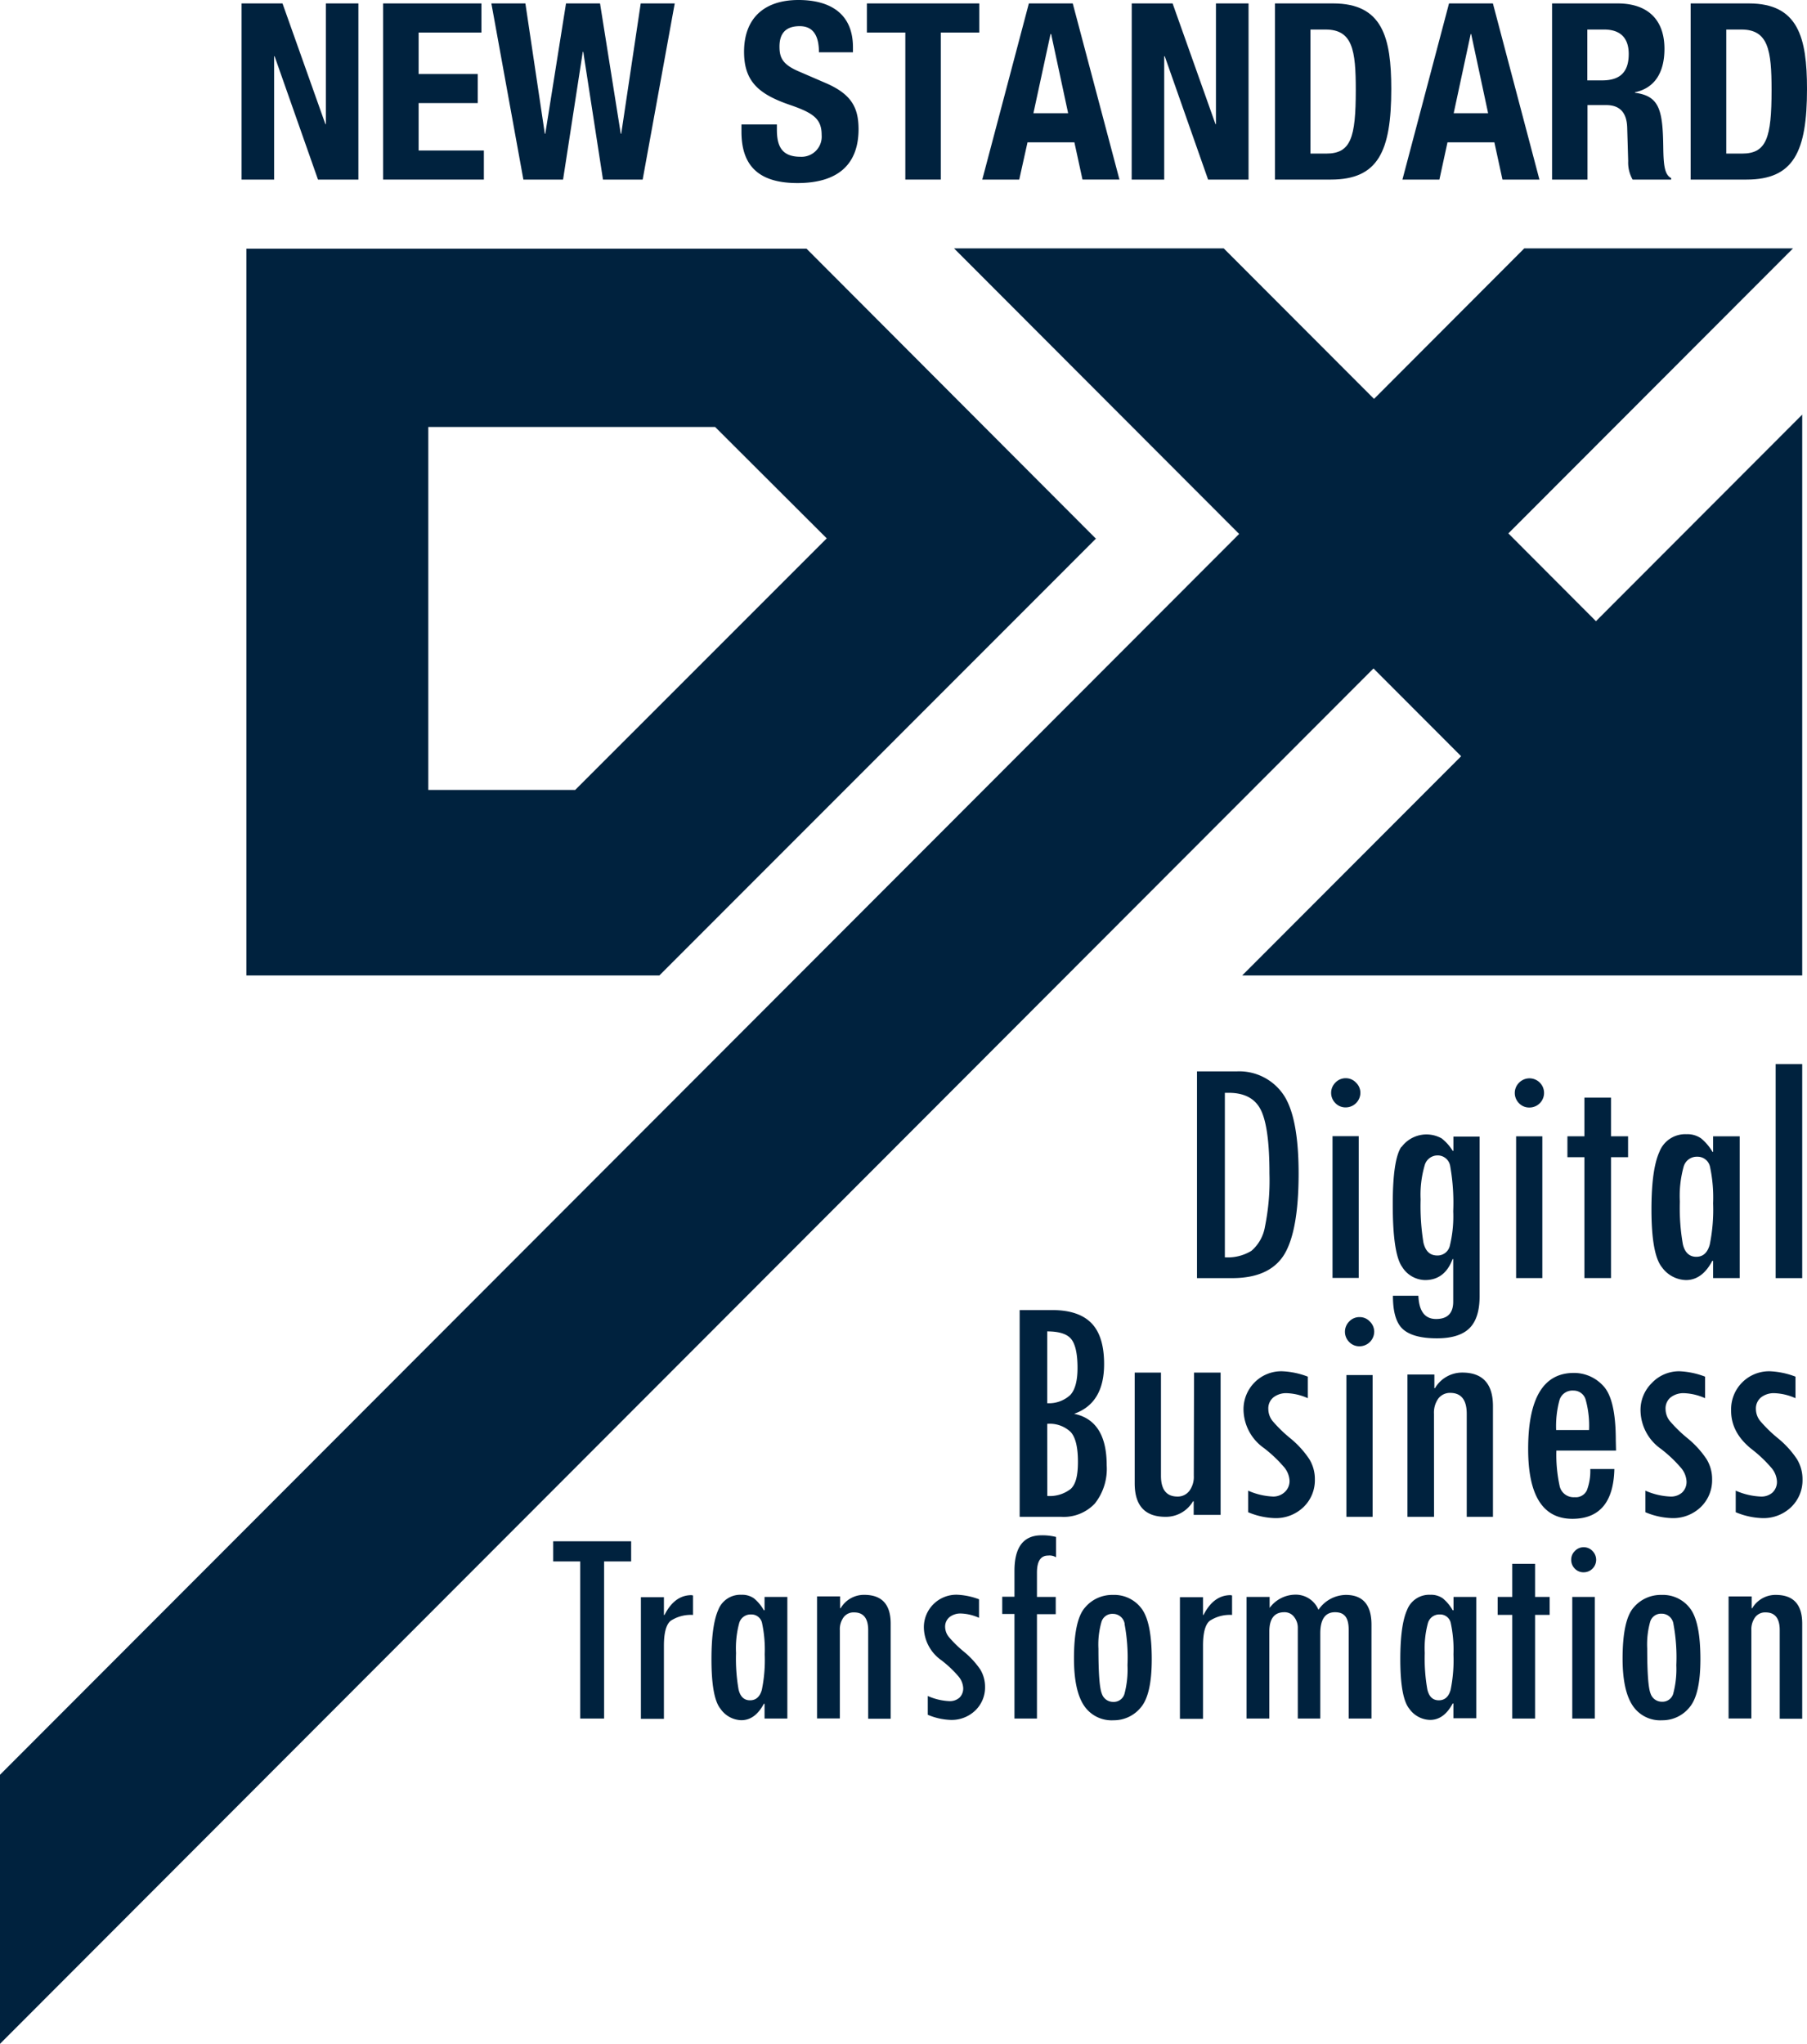
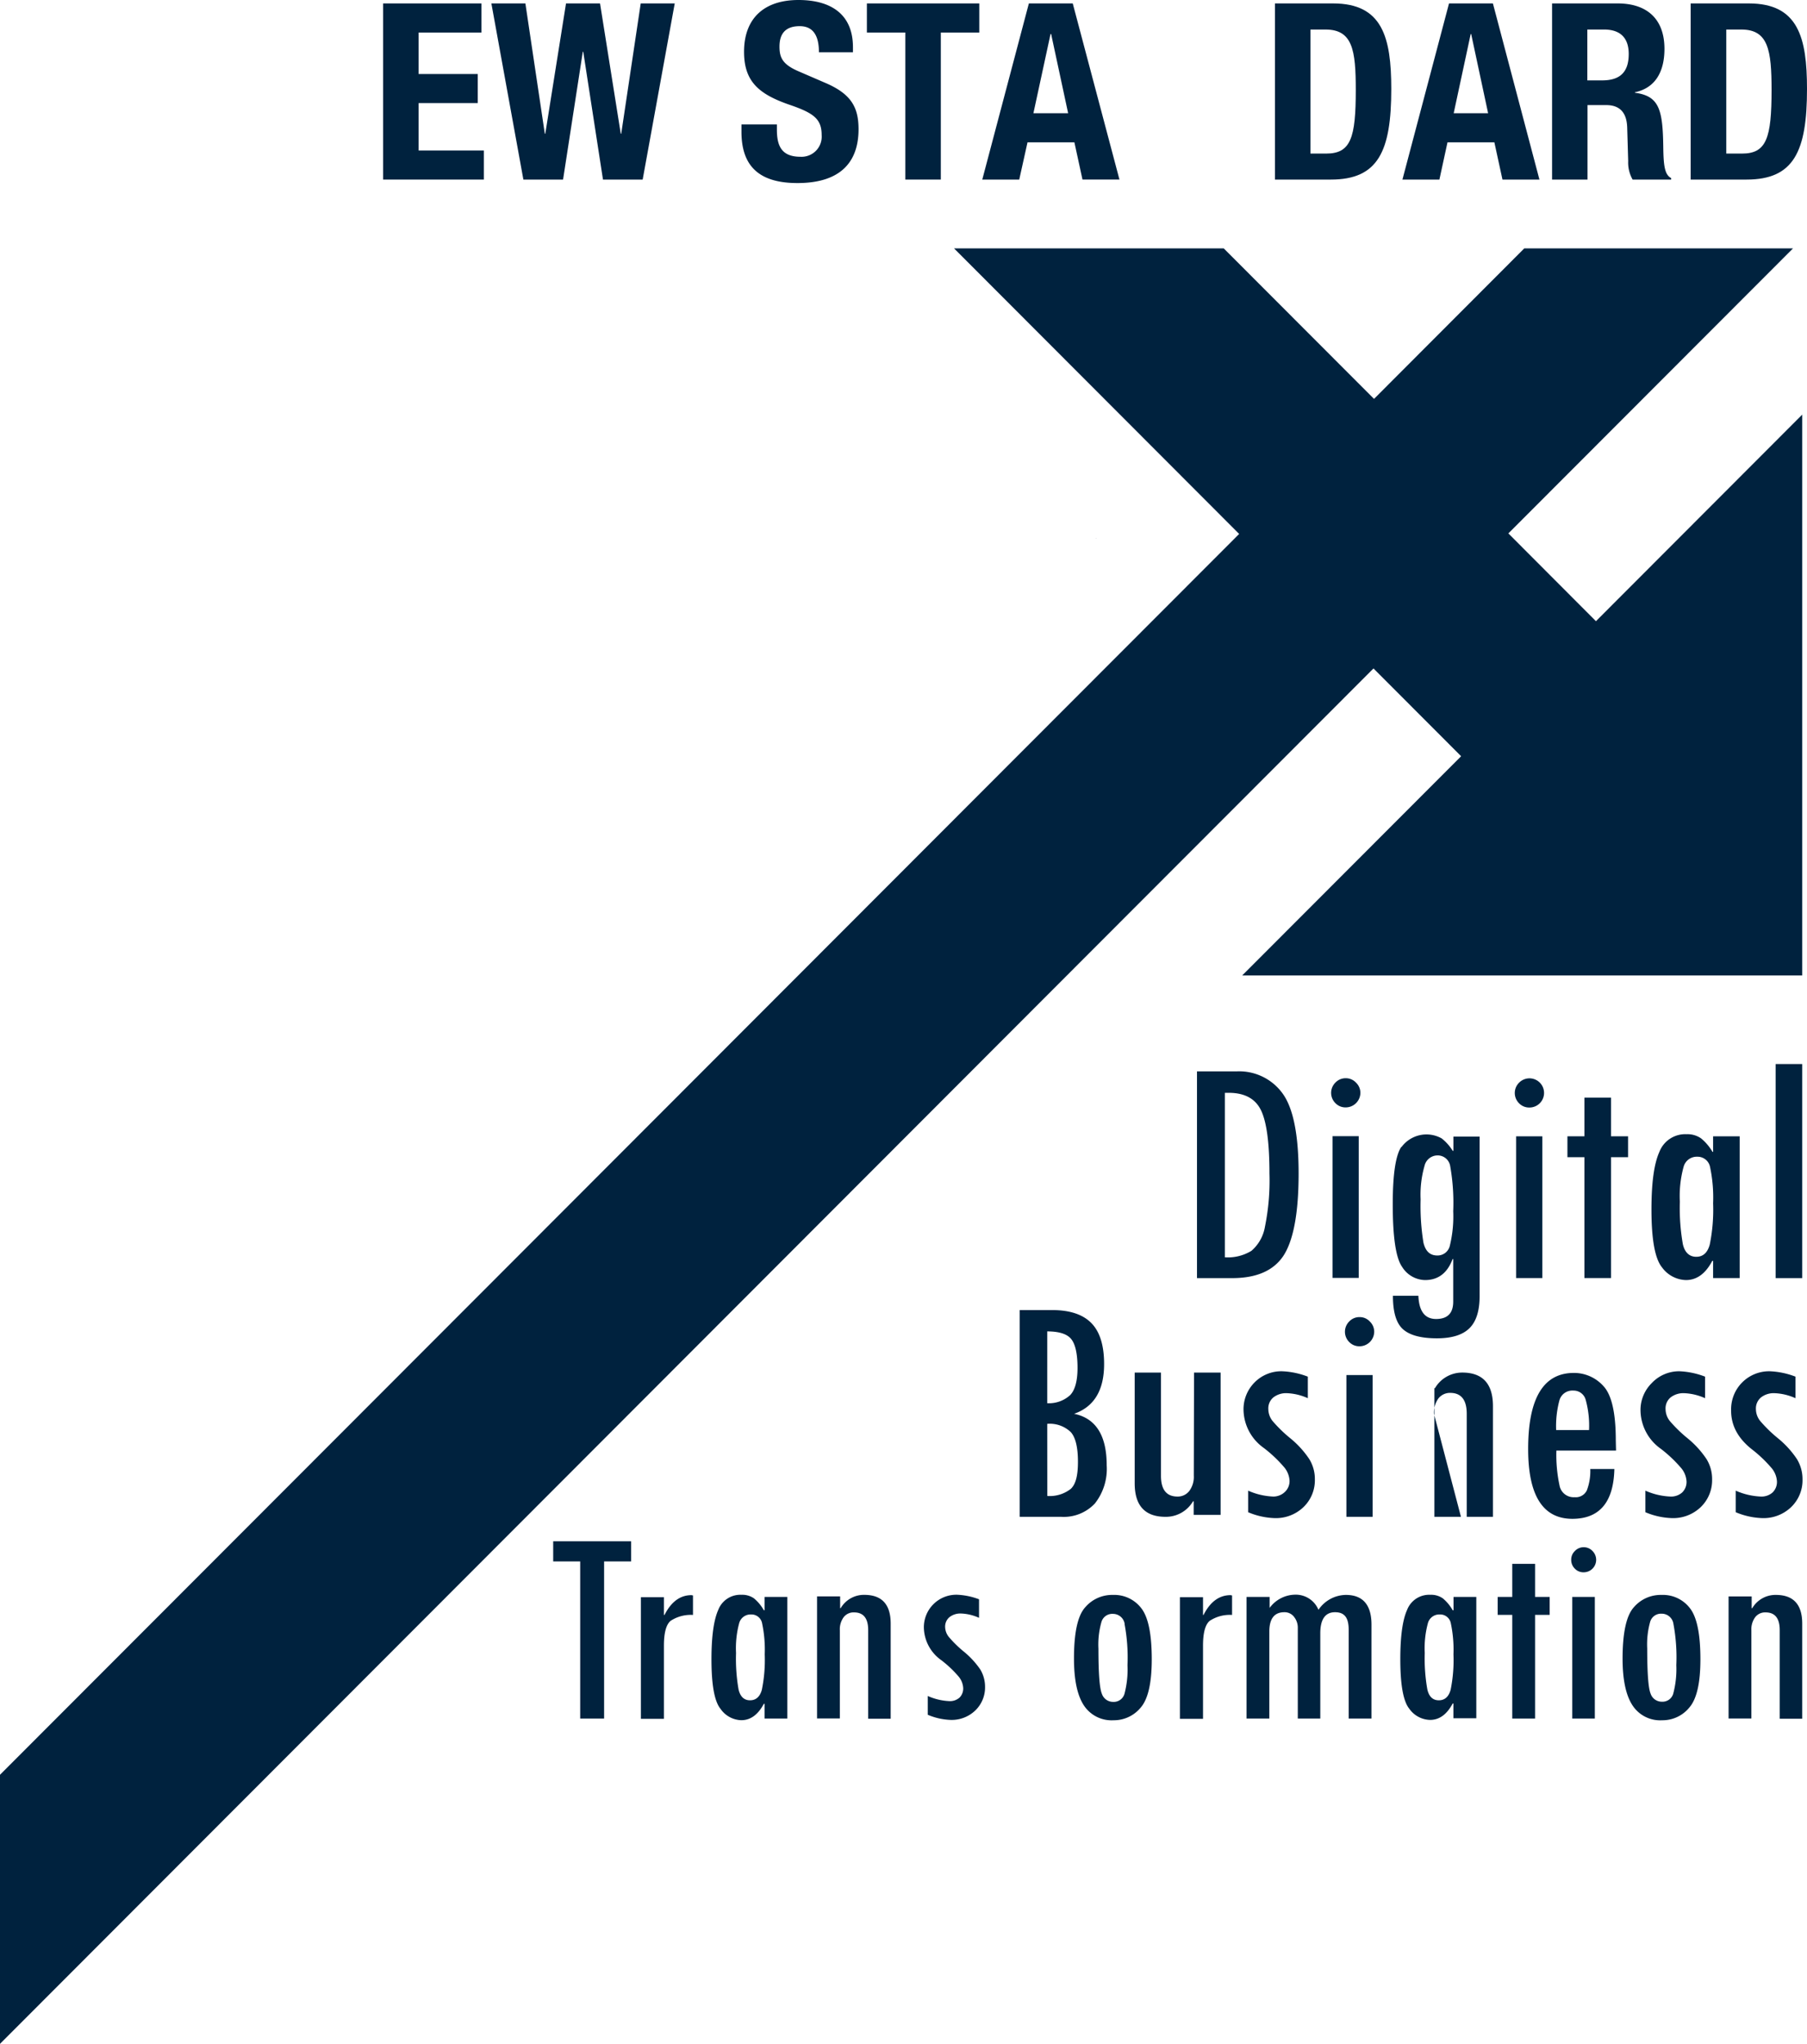
<svg xmlns="http://www.w3.org/2000/svg" width="306" height="346" viewBox="0 0 306 346">
  <defs>
    <style>
      .a {
        fill: #00223E;
      }
    </style>
  </defs>
  <g>
-     <path class="a" d="M185.58,91.19l0,0-49-49.09H41.72V165.13h69.94ZM97.4,133.73H72.53V72.28H121.1L140,91.14Z" />
    <polygon class="a" points="270.26 105.16 255.43 90.3 303.63 42.05 258.12 42.05 232.68 67.53 207.23 42.05 161.56 42.05 209.84 90.39 0 300.45 0 346 232.59 113.16 247.43 128.02 210.36 165.13 305.19 165.13 305.19 70.19 270.26 105.16" />
-     <polygon class="a" points="60.69 0.58 55.18 0.58 55.18 21.01 55.1 21.01 47.84 0.58 40.91 0.58 40.91 30.4 46.42 30.4 46.42 9.52 46.5 9.52 53.85 30.4 60.69 30.4 60.69 0.58" />
    <polygon class="a" points="81.94 25.48 70.89 25.48 70.89 17.45 80.9 17.45 80.9 12.53 70.89 12.53 70.89 5.51 81.53 5.51 81.53 0.58 64.88 0.58 64.88 30.4 81.94 30.4 81.94 25.48" />
    <polygon class="a" points="108.5 0.58 105.2 22.64 105.12 22.64 101.61 0.58 95.85 0.58 92.34 22.64 92.26 22.64 88.97 0.58 83.21 0.58 88.63 30.4 95.35 30.4 98.69 8.77 98.77 8.77 102.11 30.4 108.83 30.4 114.26 0.58 108.5 0.58" />
    <path class="a" d="M139.69,14l-4.63-2C132.51,10.86,132,9.73,132,7.89s.71-3.46,3.42-3.46c2.3,0,3.26,1.63,3.26,4.42h5.76V8c0-5.72-3.89-8-9.23-8C129.51,0,126,3,126,8.77c0,5,2.46,7.18,7.8,9,4,1.38,5.34,2.38,5.34,5.1a3.41,3.41,0,0,1-3.58,3.67c-3.17,0-4-1.79-4-4.59v-.88h-6V22.3c0,5.52,2.67,8.69,9.48,8.69,6.5,0,10.35-2.84,10.35-9.15C145.37,18.21,144.2,15.91,139.69,14Z" />
    <polygon class="a" points="146.8 5.51 153.31 5.51 153.31 30.4 159.32 30.4 159.32 5.51 165.83 5.51 165.83 0.58 146.8 0.58 146.8 5.51" />
    <path class="a" d="M174.23.58,166.34,30.4h6.26L174,24.1h7.94l1.37,6.3h6.26L181.66.58ZM175,19.17,177.9,5.76H178l2.88,13.41Z" />
-     <polygon class="a" points="205.91 21.01 205.83 21.01 198.57 0.58 191.65 0.58 191.64 30.4 197.15 30.4 197.15 9.52 197.24 9.52 204.58 30.4 211.43 30.4 211.43 0.58 205.91 0.58 205.91 21.01" />
    <path class="a" d="M225.75.58H215.9V30.4h9.47c8,0,10.23-4.76,10.23-15.33C235.6,6.31,234.1.58,225.75.58ZM224.58,26h-2.67V5h2.55c4.59,0,5.13,3.47,5.13,10.23C229.59,23.35,228.75,26,224.58,26Z" />
    <path class="a" d="M245.38.58,237.49,30.4h6.26l1.37-6.3h7.94l1.37,6.3h6.26L252.81.58Zm.79,18.59,2.88-13.41h.08L252,19.17Z" />
    <path class="a" d="M281.66,24.81c-.09-6.31-.71-8.56-4.8-9.11v-.08c3.38-.71,5-3.38,5-7.35,0-5.1-3-7.69-7.93-7.69h-11.1V30.4h6V17.79H272c2.43,0,3.47,1.42,3.55,3.76l.17,5.72a5.81,5.81,0,0,0,.75,3.13H283v-.25C281.87,29.57,281.7,27.94,281.66,24.81ZM271.3,13.61h-2.5V5h2.84c2.71,0,4.17,1.38,4.17,4.14C275.81,12.36,274.19,13.61,271.3,13.61Z" />
    <path class="a" d="M296.15.58H286.3V30.4h9.47c8,0,10.23-4.76,10.23-15.33C306,6.31,304.5.58,296.15.58ZM295,26h-2.67V5h2.55C299.44,5,300,8.48,300,15.24,300,23.35,299.15,26,295,26Z" />
    <path class="a" d="M217.47,212.38q2.43-4,2.44-13.68,0-10-2.79-13.69a9.05,9.05,0,0,0-7.61-3.64H202.7v35h6Q215,216.36,217.47,212.38ZM207.42,185h.63c2.73,0,4.56,1,5.51,3s1.41,5.56,1.41,10.66a39.14,39.14,0,0,1-.76,9,6.88,6.88,0,0,1-2.29,4.09,7.7,7.7,0,0,1-4.5,1.1Z" />
    <path class="a" d="M230.37,185a2.49,2.49,0,0,1-2.48,2.47,2.36,2.36,0,0,1-1.75-.72,2.45,2.45,0,0,1,0-3.48,2.38,2.38,0,0,1,1.74-.74,2.35,2.35,0,0,1,1.74.74A2.39,2.39,0,0,1,230.37,185Zm-.28,7.34h-4.44v24h4.44Z" />
    <path class="a" d="M237.3,194.15q-1.45,2.16-1.45,9.72,0,8.37,1.59,10.6a4.67,4.67,0,0,0,3.88,2.23c2.23,0,3.78-1.19,4.66-3.55h.11v7.2c0,2-1,2.94-2.9,2.94s-2.89-1.31-3-3.93h-4.31c0,2.75.55,4.63,1.7,5.66s3.07,1.54,5.75,1.54q3.78,0,5.51-1.71c1.15-1.13,1.72-2.95,1.72-5.44v-27h-4.44v2.41H246a7.86,7.86,0,0,0-1.88-2.11,5.26,5.26,0,0,0-6.8,1.49Zm8.28,3.27a35.39,35.39,0,0,1,.51,7.63,20.94,20.94,0,0,1-.56,5.78,2.13,2.13,0,0,1-2.12,1.71c-1.26,0-2-.71-2.36-2.16a38.63,38.63,0,0,1-.48-7.34,17.61,17.61,0,0,1,.66-5.67,2.27,2.27,0,0,1,2.18-1.77A2.14,2.14,0,0,1,245.58,197.42Z" />
    <path class="a" d="M256.74,192.36h4.44v24h-4.44Zm2.24-4.87a2.47,2.47,0,1,0-1.74-4.2,2.45,2.45,0,0,0,0,3.48A2.36,2.36,0,0,0,259,187.49Z" />
    <polygon class="a" points="268.31 216.36 272.81 216.36 272.81 195.9 275.7 195.9 275.7 192.36 272.81 192.36 272.81 185.82 268.31 185.82 268.31 192.36 265.43 192.36 265.43 195.9 268.31 195.9 268.31 216.36" />
    <path class="a" d="M285.5,216.7q2.75,0,4.46-3.25h.14v2.91h4.5v-24h-4.5V195H290a8.54,8.54,0,0,0-1.93-2.28,4,4,0,0,0-2.47-.71,4.68,4.68,0,0,0-4.6,3c-.9,2-1.34,5.23-1.34,9.74q0,7.6,1.78,9.79A5.18,5.18,0,0,0,285.5,216.7Zm-.38-19.23a2.3,2.3,0,0,1,2.29-1.65,2.15,2.15,0,0,1,2.18,1.77,25.05,25.05,0,0,1,.51,6.11,29.56,29.56,0,0,1-.57,7c-.38,1.38-1.14,2.06-2.28,2.06s-1.94-.7-2.27-2.12a35,35,0,0,1-.51-7.21A18.5,18.5,0,0,1,285.12,197.47Z" />
    <rect class="a" x="300.69" y="180.13" width="4.5" height="36.24" />
    <path class="a" d="M185.41,254.52a9.45,9.45,0,0,0,2-6.45q0-7.6-5.52-8.73,5.09-1.78,5.08-8.43c0-3.13-.71-5.44-2.14-6.91s-3.64-2.22-6.64-2.22h-5.52v35h7A7.23,7.23,0,0,0,185.41,254.52Zm-8.07-29.13c2,0,3.37.43,4.07,1.31s1.06,2.51,1.06,4.87c0,2.17-.41,3.7-1.22,4.58a5.33,5.33,0,0,1-3.91,1.4Zm0,15.65a5.14,5.14,0,0,1,4,1.41c.8.91,1.2,2.58,1.2,5s-.39,3.8-1.19,4.58a5.77,5.77,0,0,1-4,1.22Z" />
    <path class="a" d="M202.16,249.81a4,4,0,0,1-.76,2.59,2.47,2.47,0,0,1-2,.95q-2.81,0-2.8-3.54V232.36h-4.45V251.1q0,5.68,5.22,5.68a5.32,5.32,0,0,0,4.66-2.63h.11v2.3h4.56V232.36h-4.5Z" />
    <path class="a" d="M215.6,253.35a11.66,11.66,0,0,1-4.24-1V256a12.49,12.49,0,0,0,4.49,1,6.75,6.75,0,0,0,4.89-1.87,6.3,6.3,0,0,0,1.92-4.7,6.4,6.4,0,0,0-.95-3.43,16,16,0,0,0-3.21-3.52,23.14,23.14,0,0,1-3-2.92,3.28,3.28,0,0,1-.72-2,2.41,2.41,0,0,1,.86-2,3.52,3.52,0,0,1,2.29-.71,9.48,9.48,0,0,1,3.54.85v-3.65a13.62,13.62,0,0,0-4.34-.91,6.35,6.35,0,0,0-4.67,1.88,6.43,6.43,0,0,0-1.88,4.72,8.08,8.08,0,0,0,3.43,6.38,22.41,22.41,0,0,1,3.36,3.16,3.87,3.87,0,0,1,1,2.34,2.49,2.49,0,0,1-.73,1.89A2.82,2.82,0,0,1,215.6,253.35Z" />
    <path class="a" d="M232.71,225.44a2.49,2.49,0,0,1-2.48,2.47,2.36,2.36,0,0,1-1.75-.72,2.45,2.45,0,0,1,0-3.48,2.35,2.35,0,0,1,1.74-.74,2.31,2.31,0,0,1,1.74.74A2.39,2.39,0,0,1,232.71,225.44ZM228,256.78h4.44v-24H228Z" />
-     <path class="a" d="M242.83,239.34a4.1,4.1,0,0,1,.75-2.6,2.49,2.49,0,0,1,2-.94c1.86,0,2.8,1.18,2.8,3.54v17.44h4.44V238.05q0-5.69-5.21-5.69A5.34,5.34,0,0,0,243,235h-.1v-2.31h-4.56v24.09h4.5Z" />
+     <path class="a" d="M242.83,239.34a4.1,4.1,0,0,1,.75-2.6,2.49,2.49,0,0,1,2-.94c1.86,0,2.8,1.18,2.8,3.54v17.44h4.44V238.05q0-5.69-5.21-5.69A5.34,5.34,0,0,0,243,235h-.1v-2.31v24.09h4.5Z" />
    <path class="a" d="M273.62,243.85c0-4.66-.7-7.72-2.1-9.21a6.69,6.69,0,0,0-5-2.22q-7.74,0-7.74,12.88,0,11.8,7.47,11.82,6.93,0,7.13-8.44h-4.08a9.23,9.23,0,0,1-.58,3.62,2.08,2.08,0,0,1-2.09,1.16,2.42,2.42,0,0,1-2.54-2,24.68,24.68,0,0,1-.53-5.89h10.1Zm-10.1-1.76a16.9,16.9,0,0,1,.56-5.05,2.27,2.27,0,0,1,2.35-1.63,2.11,2.11,0,0,1,2.09,1.55,16.41,16.41,0,0,1,.57,5.13Z" />
    <path class="a" d="M279.69,234.16a6.39,6.39,0,0,0-1.88,4.72,8.08,8.08,0,0,0,3.43,6.38,22.41,22.41,0,0,1,3.36,3.16,3.87,3.87,0,0,1,1,2.34,2.49,2.49,0,0,1-.73,1.89,2.82,2.82,0,0,1-2,.7,11.66,11.66,0,0,1-4.24-1V256a12.49,12.49,0,0,0,4.49,1,6.75,6.75,0,0,0,4.89-1.87,6.3,6.3,0,0,0,1.92-4.7,6.4,6.4,0,0,0-.95-3.43,16,16,0,0,0-3.21-3.52,23.14,23.14,0,0,1-3-2.92,3.28,3.28,0,0,1-.72-2,2.41,2.41,0,0,1,.86-2,3.52,3.52,0,0,1,2.29-.71,9.48,9.48,0,0,1,3.54.85v-3.65a13.62,13.62,0,0,0-4.34-.91A6.35,6.35,0,0,0,279.69,234.16Z" />
    <path class="a" d="M296.55,245.26a22.41,22.41,0,0,1,3.36,3.16,3.87,3.87,0,0,1,1,2.34,2.49,2.49,0,0,1-.73,1.89,2.82,2.82,0,0,1-2,.7,11.7,11.7,0,0,1-4.25-1V256a12.54,12.54,0,0,0,4.5,1,6.75,6.75,0,0,0,4.89-1.87,6.3,6.3,0,0,0,1.92-4.7,6.49,6.49,0,0,0-.95-3.43,16,16,0,0,0-3.21-3.52,23.14,23.14,0,0,1-3-2.92,3.23,3.23,0,0,1-.73-2,2.42,2.42,0,0,1,.87-2,3.5,3.5,0,0,1,2.29-.71,9.48,9.48,0,0,1,3.54.85v-3.65a13.62,13.62,0,0,0-4.34-.91,6.43,6.43,0,0,0-6.56,6.6Q293.11,242.48,296.55,245.26Z" />
    <polygon class="a" points="98.25 290.93 102.3 290.93 102.3 264.33 106.88 264.33 106.88 260.92 93.68 260.92 93.68 264.33 98.25 264.33 98.25 290.93" />
    <path class="a" d="M112.43,278.58c0-2.16.38-3.56,1.13-4.19a6.23,6.23,0,0,1,3.79-1v-3.3l-.26-.05q-2.86,0-4.56,3.35h-.1v-3h-3.9v20.59h3.9Z" />
    <path class="a" d="M125.53,291.21c1.56,0,2.84-.93,3.82-2.78h.12v2.5h3.86V270.34h-3.86v2.26h-.12a7.18,7.18,0,0,0-1.65-2,3.43,3.43,0,0,0-2.13-.62,4,4,0,0,0-3.94,2.56c-.76,1.7-1.15,4.49-1.15,8.35q0,6.53,1.53,8.39A4.43,4.43,0,0,0,125.53,291.21Zm-.34-16.49a2,2,0,0,1,2-1.41,1.83,1.83,0,0,1,1.87,1.52,21.51,21.51,0,0,1,.44,5.24,25.11,25.11,0,0,1-.49,6c-.33,1.18-1,1.77-2,1.77s-1.65-.61-1.94-1.83a30.2,30.2,0,0,1-.43-6.18A16.32,16.32,0,0,1,125.19,274.72Z" />
    <path class="a" d="M142.22,276a3.46,3.46,0,0,1,.65-2.23,2.11,2.11,0,0,1,1.75-.81c1.6,0,2.4,1,2.4,3v15h3.81V274.86q0-4.87-4.47-4.87a4.56,4.56,0,0,0-4,2.26h-.09v-2h-3.91v20.66h3.86Z" />
    <path class="a" d="M159.4,281.05a18.76,18.76,0,0,1,2.88,2.71,3.33,3.33,0,0,1,.83,2,2.16,2.16,0,0,1-.62,1.62,2.42,2.42,0,0,1-1.74.6,10.07,10.07,0,0,1-3.64-.87v3.18a10.82,10.82,0,0,0,3.86.87,5.76,5.76,0,0,0,4.19-1.6,5.4,5.4,0,0,0,1.65-4,5.65,5.65,0,0,0-.81-2.94,14.37,14.37,0,0,0-2.76-3,19.7,19.7,0,0,1-2.56-2.5,2.79,2.79,0,0,1-.63-1.68,2.08,2.08,0,0,1,.74-1.68,3,3,0,0,1,2-.61,8.06,8.06,0,0,1,3,.73v-3.14a11.94,11.94,0,0,0-3.71-.77,5.5,5.5,0,0,0-5.63,5.65A6.93,6.93,0,0,0,159.4,281.05Z" />
-     <path class="a" d="M171.79,290.93h3.81V273.26h3.18v-2.92H175.6v-4.12q0-2.88,1.89-2.88a2.1,2.1,0,0,1,1.34.29v-3.44a9.33,9.33,0,0,0-2.45-.28q-4.59,0-4.59,6v4.4h-2.07v2.92h2.07Z" />
    <path class="a" d="M188.43,270a6,6,0,0,0-4.68,2.12c-1.26,1.41-1.88,4.29-1.88,8.64,0,3.55.54,6.18,1.64,7.89a5.61,5.61,0,0,0,5.06,2.57,5.88,5.88,0,0,0,4.6-2.15c1.24-1.43,1.87-4.15,1.87-8.17,0-4.29-.6-7.17-1.79-8.67a5.75,5.75,0,0,0-4.73-2.23Zm2,4.9a30.68,30.68,0,0,1,.5,7,16.12,16.12,0,0,1-.5,4.81,1.89,1.89,0,0,1-1.93,1.4,2,2,0,0,1-1.91-1.38c-.39-.93-.58-3.48-.58-7.63a13.82,13.82,0,0,1,.52-4.55,1.9,1.9,0,0,1,1.93-1.34A2,2,0,0,1,190.45,274.89Z" />
    <path class="a" d="M203.72,278.58c0-2.16.38-3.56,1.13-4.19a6.21,6.21,0,0,1,3.79-1v-3.3l-.26-.05c-1.91,0-3.44,1.12-4.57,3.35h-.09v-3h-3.91v20.59h3.91Z" />
    <path class="a" d="M227.91,270a5.7,5.7,0,0,0-4.64,2.52,4.16,4.16,0,0,0-4-2.56A5.45,5.45,0,0,0,215,272.2v-1.86h-3.91v20.59h3.86V276.21c0-2.19.85-3.28,2.54-3.28a2,2,0,0,1,1.64.78,2.92,2.92,0,0,1,.64,1.93v15.29h3.81V276.51c0-2.39.84-3.58,2.5-3.58s2.31,1,2.31,3v15h3.86V275C232.24,271.69,230.79,270,227.91,270Z" />
    <path class="a" d="M246.14,272.6H246a7.18,7.18,0,0,0-1.65-2,3.43,3.43,0,0,0-2.13-.62,4,4,0,0,0-3.94,2.56c-.77,1.7-1.15,4.49-1.15,8.35q0,6.53,1.53,8.39a4.43,4.43,0,0,0,3.52,1.88c1.56,0,2.84-.93,3.82-2.78h.12v2.5H250V270.34h-3.86Zm-.49,13.47c-.33,1.18-1,1.77-2,1.77s-1.66-.61-1.94-1.83a30,30,0,0,1-.44-6.18,16.24,16.24,0,0,1,.55-5.11,2,2,0,0,1,2-1.41,1.83,1.83,0,0,1,1.87,1.52,21.51,21.51,0,0,1,.44,5.24A25.11,25.11,0,0,1,245.65,286.07Z" />
    <polygon class="a" points="259.95 264.74 256.09 264.74 256.09 270.34 253.62 270.34 253.62 273.38 256.09 273.38 256.09 290.93 259.95 290.93 259.95 273.38 262.42 273.38 262.42 270.34 259.95 270.34 259.95 264.74" />
    <path class="a" d="M266.25,270.34h3.82v20.59h-3.82Zm1.93-8.41a2,2,0,0,0-1.49.64,2,2,0,0,0-.62,1.48,2.07,2.07,0,0,0,.61,1.5,2,2,0,0,0,1.5.62,2.11,2.11,0,0,0,1.5-3.6A2,2,0,0,0,268.18,261.93Z" />
    <path class="a" d="M281.43,270h-.1a6,6,0,0,0-4.68,2.12q-1.87,2.11-1.88,8.64,0,5.33,1.65,7.89a5.59,5.59,0,0,0,5.06,2.57,5.85,5.85,0,0,0,4.59-2.15q1.88-2.15,1.88-8.17c0-4.29-.6-7.17-1.79-8.67A5.75,5.75,0,0,0,281.43,270Zm1.93,16.68a1.89,1.89,0,0,1-1.93,1.4,2,2,0,0,1-1.92-1.38c-.38-.93-.57-3.48-.57-7.63a14.17,14.17,0,0,1,.51-4.55,1.91,1.91,0,0,1,1.93-1.34,2,2,0,0,1,2,1.72,30.88,30.88,0,0,1,.49,7A16.2,16.2,0,0,1,283.36,286.67Z" />
    <path class="a" d="M300.72,270a4.56,4.56,0,0,0-4,2.26h-.09v-2h-3.91v20.66h3.86V276a3.46,3.46,0,0,1,.65-2.23,2.11,2.11,0,0,1,1.75-.81c1.6,0,2.4,1,2.4,3v15h3.81V274.86Q305.19,270,300.72,270Z" />
    <polygon class="a" points="185.66 91.19 185.62 91.14 185.58 91.19 185.66 91.19" />
  </g>
</svg>